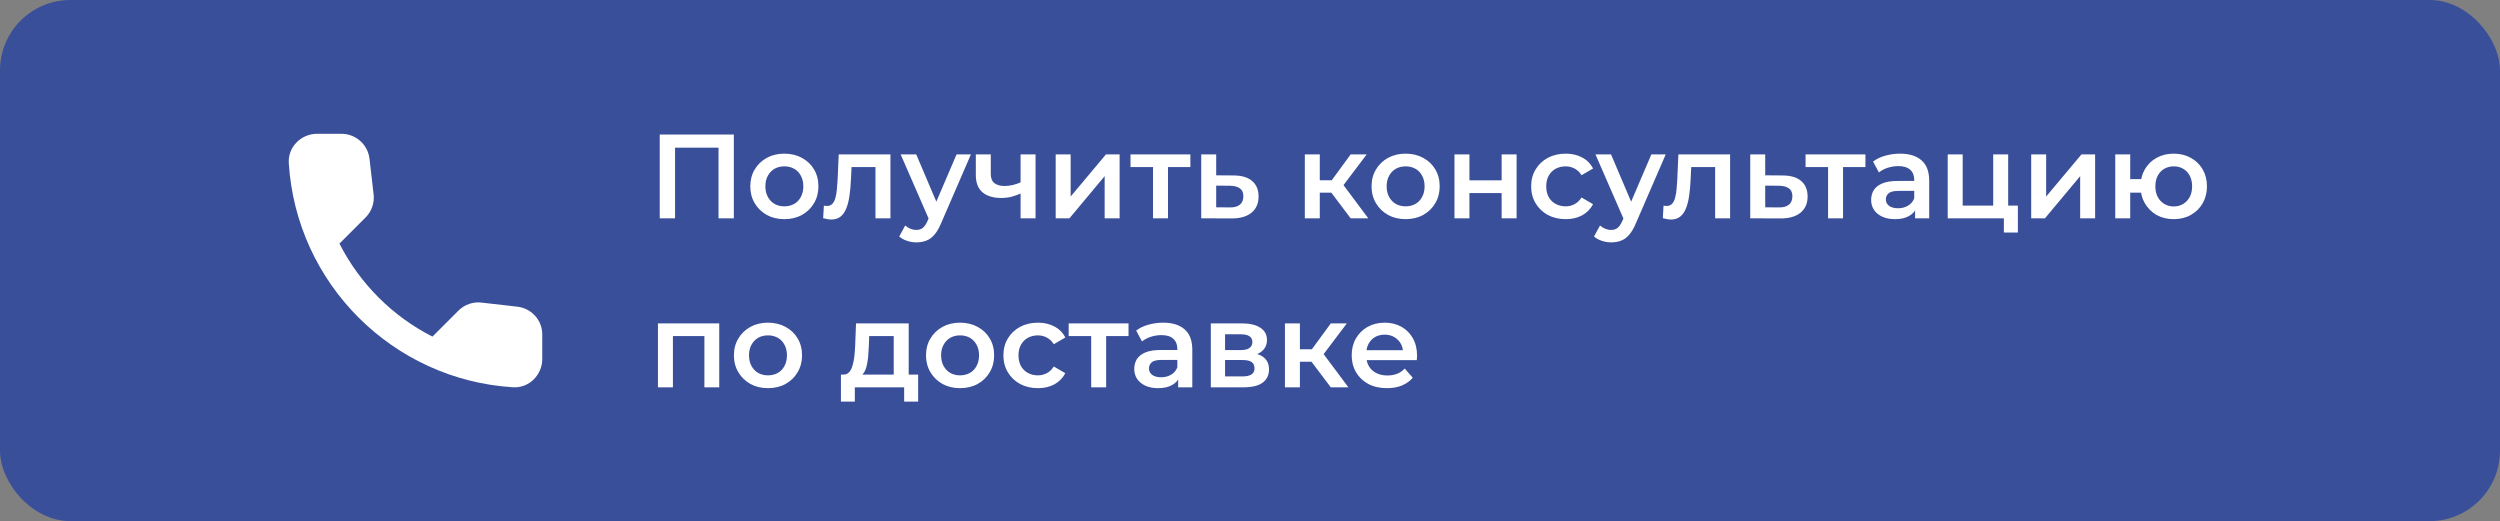
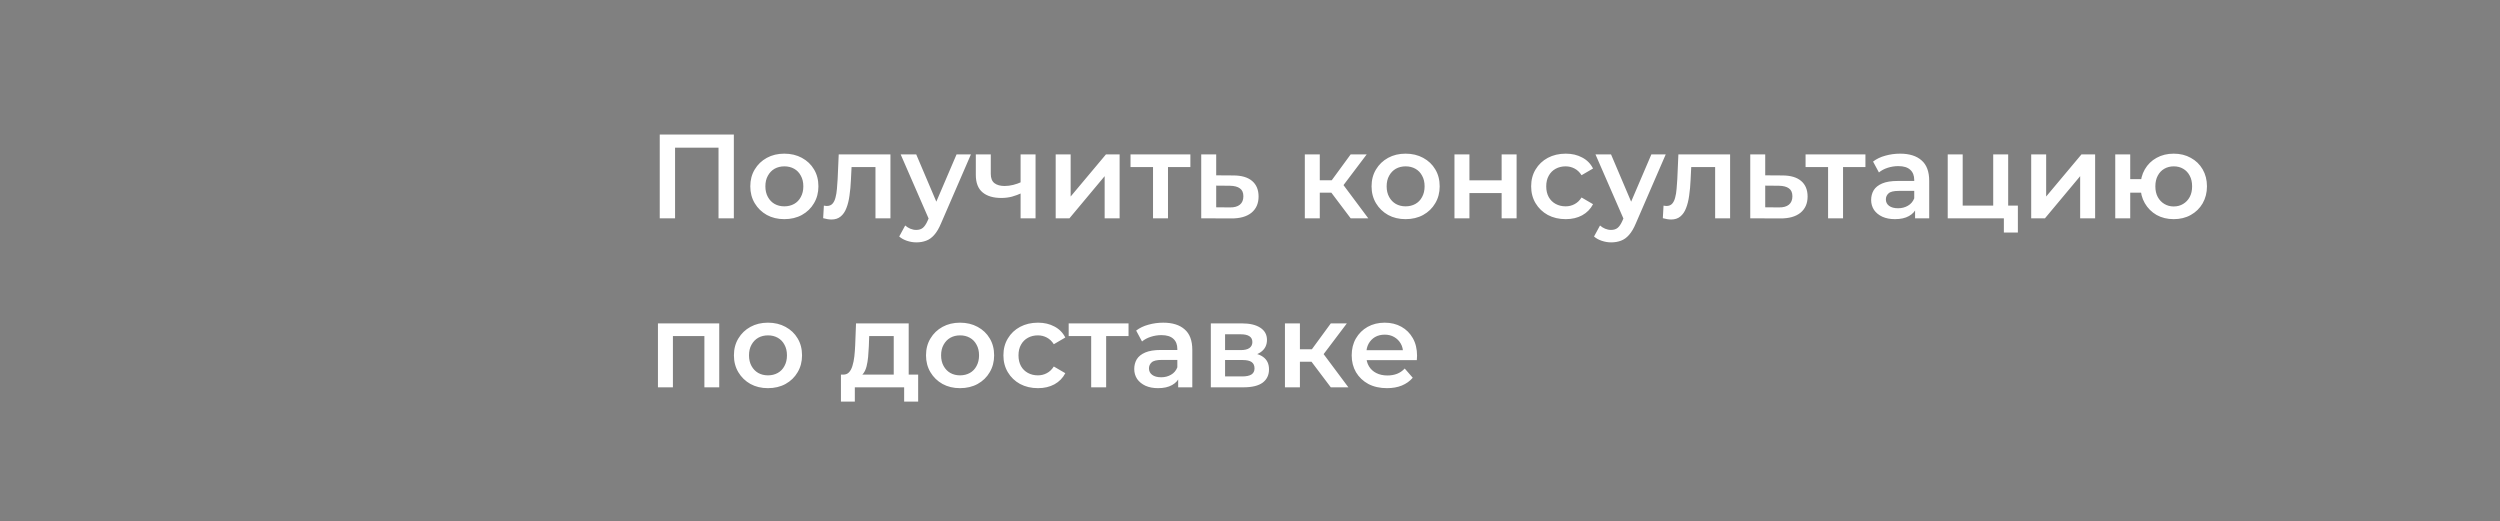
<svg xmlns="http://www.w3.org/2000/svg" width="355" height="74" viewBox="0 0 355 74" fill="none">
  <rect x="0" y="0" width="355" height="74" fill="#808080" stroke="none" />
-   <rect width="355" height="74" rx="10" fill="#394F9A" />
  <path d="M93.683 31V19.1H104.206V31H102.03V20.426L102.54 20.97H95.349L95.859 20.426V31H93.683ZM111.37 31.119C110.44 31.119 109.613 30.921 108.888 30.524C108.162 30.116 107.59 29.561 107.171 28.858C106.751 28.155 106.542 27.356 106.542 26.461C106.542 25.554 106.751 24.755 107.171 24.064C107.59 23.361 108.162 22.812 108.888 22.415C109.613 22.018 110.44 21.82 111.37 21.82C112.31 21.82 113.143 22.018 113.869 22.415C114.605 22.812 115.178 23.356 115.586 24.047C116.005 24.738 116.215 25.543 116.215 26.461C116.215 27.356 116.005 28.155 115.586 28.858C115.178 29.561 114.605 30.116 113.869 30.524C113.143 30.921 112.31 31.119 111.37 31.119ZM111.37 29.3C111.891 29.3 112.356 29.187 112.764 28.96C113.172 28.733 113.489 28.405 113.716 27.974C113.954 27.543 114.073 27.039 114.073 26.461C114.073 25.872 113.954 25.367 113.716 24.948C113.489 24.517 113.172 24.189 112.764 23.962C112.356 23.735 111.897 23.622 111.387 23.622C110.865 23.622 110.401 23.735 109.993 23.962C109.596 24.189 109.279 24.517 109.041 24.948C108.803 25.367 108.684 25.872 108.684 26.461C108.684 27.039 108.803 27.543 109.041 27.974C109.279 28.405 109.596 28.733 109.993 28.96C110.401 29.187 110.86 29.3 111.37 29.3ZM118.061 31.17C117.891 31.17 117.704 31.153 117.5 31.119C117.307 31.085 117.103 31.04 116.888 30.983L116.99 29.198C117.069 29.209 117.143 29.221 117.211 29.232C117.279 29.243 117.341 29.249 117.398 29.249C117.749 29.249 118.021 29.141 118.214 28.926C118.407 28.711 118.548 28.422 118.639 28.059C118.741 27.685 118.809 27.271 118.843 26.818C118.888 26.353 118.922 25.889 118.945 25.424L119.098 21.922H126.442V31H124.317V23.146L124.81 23.724H120.492L120.951 23.129L120.832 25.526C120.798 26.331 120.73 27.079 120.628 27.77C120.537 28.45 120.39 29.045 120.186 29.555C119.993 30.065 119.721 30.462 119.37 30.745C119.03 31.028 118.594 31.17 118.061 31.17ZM130.12 34.417C129.678 34.417 129.236 34.343 128.794 34.196C128.352 34.049 127.984 33.845 127.689 33.584L128.539 32.02C128.754 32.213 128.998 32.366 129.27 32.479C129.542 32.592 129.82 32.649 130.103 32.649C130.488 32.649 130.8 32.553 131.038 32.36C131.276 32.167 131.497 31.844 131.701 31.391L132.228 30.201L132.398 29.946L135.832 21.922H137.872L133.622 31.731C133.339 32.411 133.021 32.949 132.67 33.346C132.33 33.743 131.945 34.02 131.514 34.179C131.095 34.338 130.63 34.417 130.12 34.417ZM131.99 31.323L127.893 21.922H130.103L133.435 29.759L131.99 31.323ZM142.187 28.11C141.042 28.11 140.153 27.844 139.518 27.311C138.883 26.778 138.566 25.951 138.566 24.829V21.922H140.691V24.693C140.691 25.294 140.861 25.73 141.201 26.002C141.552 26.274 142.034 26.41 142.646 26.41C143.054 26.41 143.462 26.359 143.87 26.257C144.278 26.155 144.68 26.013 145.077 25.832V27.413C144.646 27.617 144.187 27.787 143.7 27.923C143.224 28.048 142.72 28.11 142.187 28.11ZM144.924 31V21.922H147.049V31H144.924ZM149.907 31V21.922H152.032V27.906L157.047 21.922H158.985V31H156.86V25.016L151.862 31H149.907ZM163.73 31V23.214L164.223 23.724H160.534V21.922H169.034V23.724H165.362L165.855 23.214V31H163.73ZM174.825 31.017L170.575 31V21.922H172.7V24.897L175.131 24.914C176.299 24.914 177.188 25.175 177.8 25.696C178.412 26.217 178.718 26.954 178.718 27.906C178.718 28.892 178.378 29.663 177.698 30.218C177.018 30.762 176.061 31.028 174.825 31.017ZM174.638 29.453C175.262 29.464 175.738 29.334 176.066 29.062C176.395 28.79 176.559 28.393 176.559 27.872C176.559 27.351 176.395 26.977 176.066 26.75C175.749 26.512 175.273 26.387 174.638 26.376L172.7 26.359V29.436L174.638 29.453ZM191.795 31L188.514 26.648L190.248 25.577L194.294 31H191.795ZM185.284 31V21.922H187.409V31H185.284ZM186.78 27.362V25.594H189.857V27.362H186.78ZM190.452 26.716L188.463 26.478L191.795 21.922H194.073L190.452 26.716ZM199.59 31.119C198.661 31.119 197.834 30.921 197.108 30.524C196.383 30.116 195.811 29.561 195.391 28.858C194.972 28.155 194.762 27.356 194.762 26.461C194.762 25.554 194.972 24.755 195.391 24.064C195.811 23.361 196.383 22.812 197.108 22.415C197.834 22.018 198.661 21.82 199.59 21.82C200.531 21.82 201.364 22.018 202.089 22.415C202.826 22.812 203.398 23.356 203.806 24.047C204.226 24.738 204.435 25.543 204.435 26.461C204.435 27.356 204.226 28.155 203.806 28.858C203.398 29.561 202.826 30.116 202.089 30.524C201.364 30.921 200.531 31.119 199.59 31.119ZM199.59 29.3C200.112 29.3 200.576 29.187 200.984 28.96C201.392 28.733 201.71 28.405 201.936 27.974C202.174 27.543 202.293 27.039 202.293 26.461C202.293 25.872 202.174 25.367 201.936 24.948C201.71 24.517 201.392 24.189 200.984 23.962C200.576 23.735 200.117 23.622 199.607 23.622C199.086 23.622 198.621 23.735 198.213 23.962C197.817 24.189 197.499 24.517 197.261 24.948C197.023 25.367 196.904 25.872 196.904 26.461C196.904 27.039 197.023 27.543 197.261 27.974C197.499 28.405 197.817 28.733 198.213 28.96C198.621 29.187 199.08 29.3 199.59 29.3ZM206.534 31V21.922H208.659V25.611H213.232V21.922H215.357V31H213.232V27.413H208.659V31H206.534ZM222.336 31.119C221.384 31.119 220.534 30.921 219.786 30.524C219.05 30.116 218.472 29.561 218.052 28.858C217.633 28.155 217.423 27.356 217.423 26.461C217.423 25.554 217.633 24.755 218.052 24.064C218.472 23.361 219.05 22.812 219.786 22.415C220.534 22.018 221.384 21.82 222.336 21.82C223.22 21.82 223.997 22.001 224.665 22.364C225.345 22.715 225.861 23.237 226.212 23.928L224.58 24.88C224.308 24.449 223.974 24.132 223.577 23.928C223.192 23.724 222.773 23.622 222.319 23.622C221.798 23.622 221.328 23.735 220.908 23.962C220.489 24.189 220.16 24.517 219.922 24.948C219.684 25.367 219.565 25.872 219.565 26.461C219.565 27.05 219.684 27.56 219.922 27.991C220.16 28.41 220.489 28.733 220.908 28.96C221.328 29.187 221.798 29.3 222.319 29.3C222.773 29.3 223.192 29.198 223.577 28.994C223.974 28.79 224.308 28.473 224.58 28.042L226.212 28.994C225.861 29.674 225.345 30.201 224.665 30.575C223.997 30.938 223.22 31.119 222.336 31.119ZM228.783 34.417C228.341 34.417 227.899 34.343 227.457 34.196C227.015 34.049 226.647 33.845 226.352 33.584L227.202 32.02C227.417 32.213 227.661 32.366 227.933 32.479C228.205 32.592 228.483 32.649 228.766 32.649C229.151 32.649 229.463 32.553 229.701 32.36C229.939 32.167 230.16 31.844 230.364 31.391L230.891 30.201L231.061 29.946L234.495 21.922H236.535L232.285 31.731C232.002 32.411 231.684 32.949 231.333 33.346C230.993 33.743 230.608 34.02 230.177 34.179C229.758 34.338 229.293 34.417 228.783 34.417ZM230.653 31.323L226.556 21.922H228.766L232.098 29.759L230.653 31.323ZM237.294 31.17C237.124 31.17 236.937 31.153 236.733 31.119C236.54 31.085 236.336 31.04 236.121 30.983L236.223 29.198C236.302 29.209 236.376 29.221 236.444 29.232C236.512 29.243 236.574 29.249 236.631 29.249C236.982 29.249 237.254 29.141 237.447 28.926C237.639 28.711 237.781 28.422 237.872 28.059C237.974 27.685 238.042 27.271 238.076 26.818C238.121 26.353 238.155 25.889 238.178 25.424L238.331 21.922H245.675V31H243.55V23.146L244.043 23.724H239.725L240.184 23.129L240.065 25.526C240.031 26.331 239.963 27.079 239.861 27.77C239.77 28.45 239.623 29.045 239.419 29.555C239.226 30.065 238.954 30.462 238.603 30.745C238.263 31.028 237.826 31.17 237.294 31.17ZM252.786 31.017L248.536 31V21.922H250.661V24.897L253.092 24.914C254.26 24.914 255.149 25.175 255.761 25.696C256.373 26.217 256.679 26.954 256.679 27.906C256.679 28.892 256.339 29.663 255.659 30.218C254.979 30.762 254.022 31.028 252.786 31.017ZM252.599 29.453C253.223 29.464 253.699 29.334 254.027 29.062C254.356 28.79 254.52 28.393 254.52 27.872C254.52 27.351 254.356 26.977 254.027 26.75C253.71 26.512 253.234 26.387 252.599 26.376L250.661 26.359V29.436L252.599 29.453ZM259.587 31V23.214L260.08 23.724H256.391V21.922H264.891V23.724H261.219L261.712 23.214V31H259.587ZM271.941 31V29.164L271.822 28.773V25.56C271.822 24.937 271.635 24.455 271.261 24.115C270.887 23.764 270.32 23.588 269.561 23.588C269.051 23.588 268.547 23.667 268.048 23.826C267.561 23.985 267.147 24.206 266.807 24.489L265.974 22.942C266.461 22.568 267.039 22.29 267.708 22.109C268.388 21.916 269.091 21.82 269.816 21.82C271.131 21.82 272.145 22.137 272.859 22.772C273.584 23.395 273.947 24.364 273.947 25.679V31H271.941ZM269.085 31.119C268.405 31.119 267.81 31.006 267.3 30.779C266.79 30.541 266.393 30.218 266.11 29.81C265.838 29.391 265.702 28.92 265.702 28.399C265.702 27.889 265.821 27.43 266.059 27.022C266.308 26.614 266.711 26.291 267.266 26.053C267.821 25.815 268.558 25.696 269.476 25.696H272.111V27.107H269.629C268.904 27.107 268.416 27.226 268.167 27.464C267.918 27.691 267.793 27.974 267.793 28.314C267.793 28.699 267.946 29.005 268.252 29.232C268.558 29.459 268.983 29.572 269.527 29.572C270.048 29.572 270.513 29.453 270.921 29.215C271.34 28.977 271.641 28.626 271.822 28.161L272.179 29.436C271.975 29.969 271.607 30.382 271.074 30.677C270.553 30.972 269.89 31.119 269.085 31.119ZM276.576 31V21.922H278.701V29.198H283.036V21.922H285.161V31H276.576ZM284.549 33.023V30.949L285.042 31H283.036V29.198H286.538V33.023H284.549ZM288.43 31V21.922H290.555V27.906L295.57 21.922H297.508V31H295.383V25.016L290.385 31H288.43ZM308.662 31.119C307.756 31.119 306.945 30.921 306.231 30.524C305.529 30.116 304.973 29.561 304.565 28.858C304.157 28.155 303.953 27.356 303.953 26.461C303.953 25.554 304.157 24.75 304.565 24.047C304.973 23.344 305.529 22.8 306.231 22.415C306.945 22.018 307.756 21.82 308.662 21.82C309.58 21.82 310.391 22.018 311.093 22.415C311.807 22.8 312.368 23.344 312.776 24.047C313.184 24.75 313.388 25.554 313.388 26.461C313.388 27.356 313.184 28.161 312.776 28.875C312.368 29.578 311.807 30.127 311.093 30.524C310.391 30.921 309.58 31.119 308.662 31.119ZM300.366 31V21.922H302.491V25.441H305.194V27.362H302.491V31H300.366ZM308.662 29.317C309.172 29.317 309.62 29.198 310.005 28.96C310.402 28.722 310.714 28.393 310.94 27.974C311.167 27.555 311.28 27.05 311.28 26.461C311.28 25.872 311.167 25.367 310.94 24.948C310.714 24.517 310.402 24.189 310.005 23.962C309.62 23.735 309.178 23.622 308.679 23.622C308.181 23.622 307.733 23.735 307.336 23.962C306.94 24.189 306.628 24.517 306.401 24.948C306.175 25.367 306.061 25.872 306.061 26.461C306.061 27.05 306.175 27.555 306.401 27.974C306.628 28.393 306.94 28.722 307.336 28.96C307.733 29.198 308.175 29.317 308.662 29.317ZM93.428 55V45.922H102.132V55H100.024V47.231L100.517 47.724H95.06L95.553 47.231V55H93.428ZM109.045 55.119C108.116 55.119 107.289 54.921 106.563 54.524C105.838 54.116 105.266 53.561 104.846 52.858C104.427 52.155 104.217 51.356 104.217 50.461C104.217 49.554 104.427 48.755 104.846 48.064C105.266 47.361 105.838 46.812 106.563 46.415C107.289 46.018 108.116 45.82 109.045 45.82C109.986 45.82 110.819 46.018 111.544 46.415C112.281 46.812 112.853 47.356 113.261 48.047C113.681 48.738 113.89 49.543 113.89 50.461C113.89 51.356 113.681 52.155 113.261 52.858C112.853 53.561 112.281 54.116 111.544 54.524C110.819 54.921 109.986 55.119 109.045 55.119ZM109.045 53.3C109.567 53.3 110.031 53.187 110.439 52.96C110.847 52.733 111.165 52.405 111.391 51.974C111.629 51.543 111.748 51.039 111.748 50.461C111.748 49.872 111.629 49.367 111.391 48.948C111.165 48.517 110.847 48.189 110.439 47.962C110.031 47.735 109.572 47.622 109.062 47.622C108.541 47.622 108.076 47.735 107.668 47.962C107.272 48.189 106.954 48.517 106.716 48.948C106.478 49.367 106.359 49.872 106.359 50.461C106.359 51.039 106.478 51.543 106.716 51.974C106.954 52.405 107.272 52.733 107.668 52.96C108.076 53.187 108.535 53.3 109.045 53.3ZM121.844 53.521L119.736 53.198C120.076 53.198 120.348 53.09 120.552 52.875C120.767 52.648 120.931 52.342 121.045 51.957C121.169 51.56 121.26 51.113 121.317 50.614C121.373 50.104 121.413 49.577 121.436 49.033L121.555 45.922H129.035V54.014H126.91V47.724H123.425L123.374 49.186C123.351 49.707 123.317 50.212 123.272 50.699C123.226 51.175 123.153 51.617 123.051 52.025C122.949 52.422 122.801 52.75 122.609 53.011C122.416 53.272 122.161 53.442 121.844 53.521ZM119.413 57.023V53.198H130.378V57.023H128.389V55H121.385V57.023H119.413ZM136.322 55.119C135.392 55.119 134.565 54.921 133.84 54.524C133.114 54.116 132.542 53.561 132.123 52.858C131.703 52.155 131.494 51.356 131.494 50.461C131.494 49.554 131.703 48.755 132.123 48.064C132.542 47.361 133.114 46.812 133.84 46.415C134.565 46.018 135.392 45.82 136.322 45.82C137.262 45.82 138.095 46.018 138.821 46.415C139.557 46.812 140.13 47.356 140.538 48.047C140.957 48.738 141.167 49.543 141.167 50.461C141.167 51.356 140.957 52.155 140.538 52.858C140.13 53.561 139.557 54.116 138.821 54.524C138.095 54.921 137.262 55.119 136.322 55.119ZM136.322 53.3C136.843 53.3 137.308 53.187 137.716 52.96C138.124 52.733 138.441 52.405 138.668 51.974C138.906 51.543 139.025 51.039 139.025 50.461C139.025 49.872 138.906 49.367 138.668 48.948C138.441 48.517 138.124 48.189 137.716 47.962C137.308 47.735 136.849 47.622 136.339 47.622C135.817 47.622 135.353 47.735 134.945 47.962C134.548 48.189 134.231 48.517 133.993 48.948C133.755 49.367 133.636 49.872 133.636 50.461C133.636 51.039 133.755 51.543 133.993 51.974C134.231 52.405 134.548 52.733 134.945 52.96C135.353 53.187 135.812 53.3 136.322 53.3ZM147.397 55.119C146.445 55.119 145.595 54.921 144.847 54.524C144.11 54.116 143.532 53.561 143.113 52.858C142.694 52.155 142.484 51.356 142.484 50.461C142.484 49.554 142.694 48.755 143.113 48.064C143.532 47.361 144.11 46.812 144.847 46.415C145.595 46.018 146.445 45.82 147.397 45.82C148.281 45.82 149.057 46.001 149.726 46.364C150.406 46.715 150.922 47.237 151.273 47.928L149.641 48.88C149.369 48.449 149.035 48.132 148.638 47.928C148.253 47.724 147.833 47.622 147.38 47.622C146.859 47.622 146.388 47.735 145.969 47.962C145.55 48.189 145.221 48.517 144.983 48.948C144.745 49.367 144.626 49.872 144.626 50.461C144.626 51.05 144.745 51.56 144.983 51.991C145.221 52.41 145.55 52.733 145.969 52.96C146.388 53.187 146.859 53.3 147.38 53.3C147.833 53.3 148.253 53.198 148.638 52.994C149.035 52.79 149.369 52.473 149.641 52.042L151.273 52.994C150.922 53.674 150.406 54.201 149.726 54.575C149.057 54.938 148.281 55.119 147.397 55.119ZM154.948 55V47.214L155.441 47.724H151.752V45.922H160.252V47.724H156.58L157.073 47.214V55H154.948ZM167.301 55V53.164L167.182 52.773V49.56C167.182 48.937 166.995 48.455 166.621 48.115C166.247 47.764 165.681 47.588 164.921 47.588C164.411 47.588 163.907 47.667 163.408 47.826C162.921 47.985 162.507 48.206 162.167 48.489L161.334 46.942C161.822 46.568 162.4 46.29 163.068 46.109C163.748 45.916 164.451 45.82 165.176 45.82C166.491 45.82 167.505 46.137 168.219 46.772C168.945 47.395 169.307 48.364 169.307 49.679V55H167.301ZM164.445 55.119C163.765 55.119 163.17 55.006 162.66 54.779C162.15 54.541 161.754 54.218 161.47 53.81C161.198 53.391 161.062 52.92 161.062 52.399C161.062 51.889 161.181 51.43 161.419 51.022C161.669 50.614 162.071 50.291 162.626 50.053C163.182 49.815 163.918 49.696 164.836 49.696H167.471V51.107H164.989C164.264 51.107 163.777 51.226 163.527 51.464C163.278 51.691 163.153 51.974 163.153 52.314C163.153 52.699 163.306 53.005 163.612 53.232C163.918 53.459 164.343 53.572 164.887 53.572C165.409 53.572 165.873 53.453 166.281 53.215C166.701 52.977 167.001 52.626 167.182 52.161L167.539 53.436C167.335 53.969 166.967 54.382 166.434 54.677C165.913 54.972 165.25 55.119 164.445 55.119ZM171.937 55V45.922H176.374C177.473 45.922 178.334 46.126 178.958 46.534C179.592 46.942 179.91 47.52 179.91 48.268C179.91 49.005 179.615 49.583 179.026 50.002C178.436 50.41 177.654 50.614 176.68 50.614L176.935 50.087C178.034 50.087 178.85 50.291 179.383 50.699C179.927 51.096 180.199 51.679 180.199 52.45C180.199 53.255 179.898 53.884 179.298 54.337C178.697 54.779 177.785 55 176.561 55H171.937ZM173.96 53.453H176.391C176.969 53.453 177.405 53.362 177.7 53.181C177.994 52.988 178.142 52.699 178.142 52.314C178.142 51.906 178.006 51.606 177.734 51.413C177.462 51.22 177.037 51.124 176.459 51.124H173.96V53.453ZM173.96 49.713H176.187C176.731 49.713 177.139 49.617 177.411 49.424C177.694 49.22 177.836 48.937 177.836 48.574C177.836 48.2 177.694 47.922 177.411 47.741C177.139 47.56 176.731 47.469 176.187 47.469H173.96V49.713ZM188.973 55L185.692 50.648L187.426 49.577L191.472 55H188.973ZM182.462 55V45.922H184.587V55H182.462ZM183.958 51.362V49.594H187.035V51.362H183.958ZM187.63 50.716L185.641 50.478L188.973 45.922H191.251L187.63 50.716ZM196.955 55.119C195.946 55.119 195.062 54.921 194.303 54.524C193.555 54.116 192.971 53.561 192.552 52.858C192.144 52.155 191.94 51.356 191.94 50.461C191.94 49.554 192.138 48.755 192.535 48.064C192.943 47.361 193.498 46.812 194.201 46.415C194.915 46.018 195.725 45.82 196.632 45.82C197.516 45.82 198.304 46.013 198.995 46.398C199.686 46.783 200.23 47.327 200.627 48.03C201.024 48.733 201.222 49.56 201.222 50.512C201.222 50.603 201.216 50.705 201.205 50.818C201.205 50.931 201.199 51.039 201.188 51.141H193.623V49.73H200.066L199.233 50.172C199.244 49.651 199.137 49.192 198.91 48.795C198.683 48.398 198.372 48.087 197.975 47.86C197.59 47.633 197.142 47.52 196.632 47.52C196.111 47.52 195.652 47.633 195.255 47.86C194.87 48.087 194.564 48.404 194.337 48.812C194.122 49.209 194.014 49.679 194.014 50.223V50.563C194.014 51.107 194.139 51.589 194.388 52.008C194.637 52.427 194.989 52.75 195.442 52.977C195.895 53.204 196.417 53.317 197.006 53.317C197.516 53.317 197.975 53.238 198.383 53.079C198.791 52.92 199.154 52.671 199.471 52.331L200.61 53.64C200.202 54.116 199.686 54.484 199.063 54.745C198.451 54.994 197.748 55.119 196.955 55.119Z" fill="white" />
-   <path d="M73.473 43.55L68.382 42.968C67.784 42.898 67.177 42.964 66.608 43.162C66.039 43.36 65.522 43.684 65.096 44.111L61.408 47.798C55.72 44.904 51.096 40.28 48.202 34.592L51.909 30.884C52.771 30.022 53.192 28.82 53.052 27.597L52.47 22.547C52.357 21.569 51.888 20.667 51.153 20.013C50.417 19.359 49.467 18.998 48.482 19H45.015C42.751 19 40.867 20.884 41.007 23.148C42.069 40.263 55.757 53.931 72.852 54.993C75.116 55.133 77 53.249 77 50.984V47.518C77.02 45.493 75.497 43.79 73.473 43.55Z" fill="white" />
</svg>